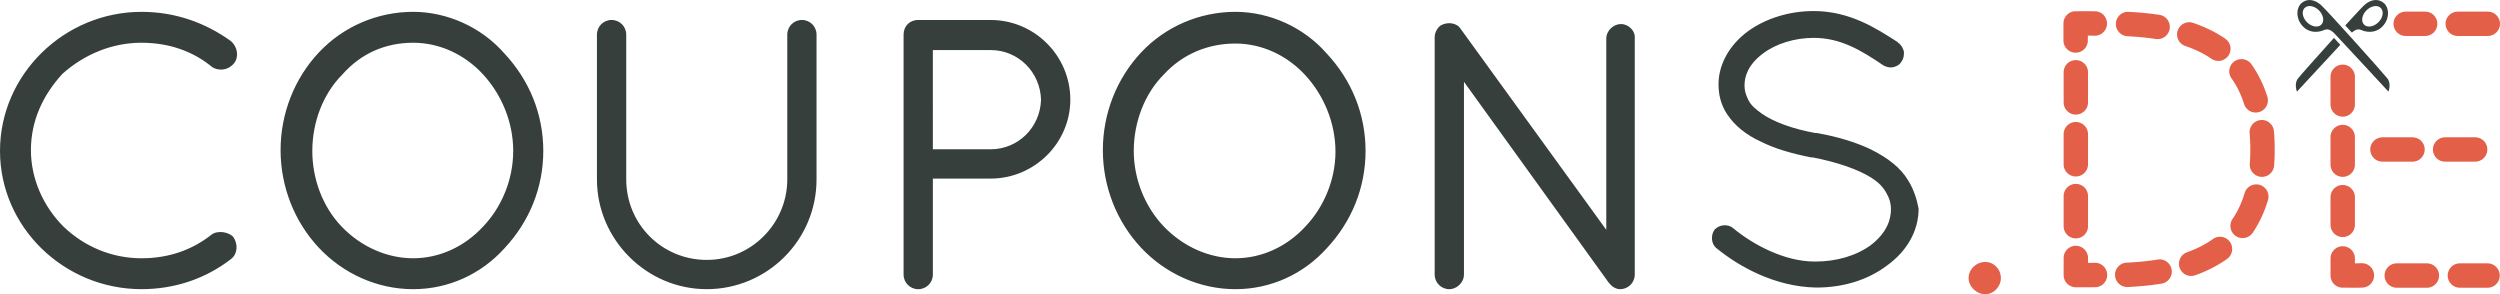
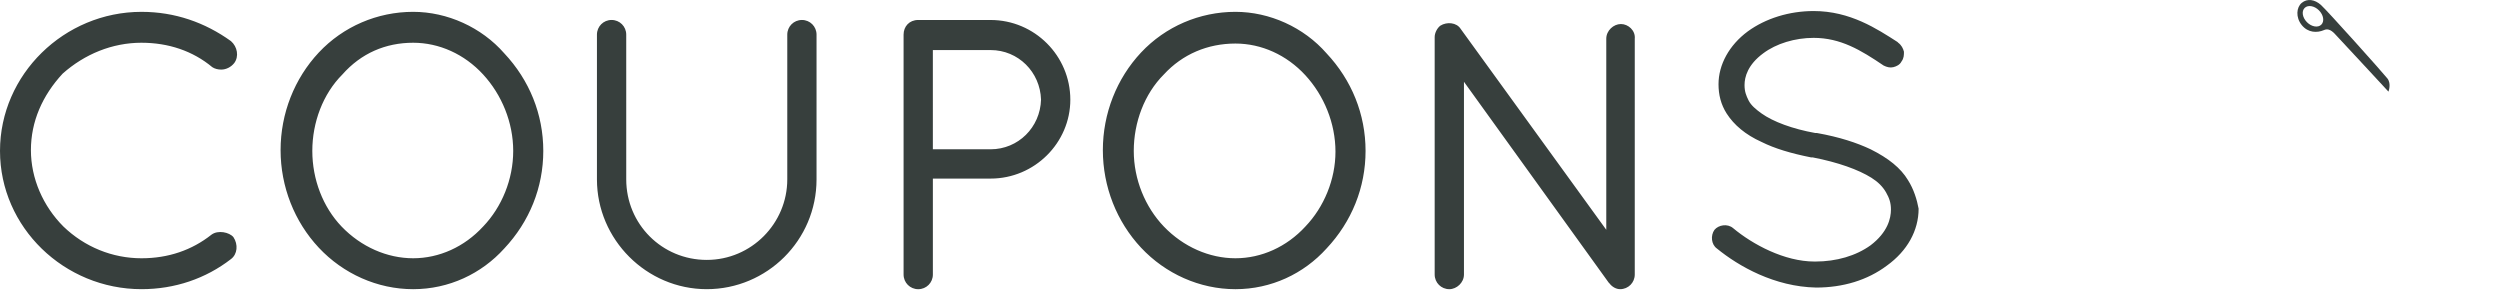
<svg xmlns="http://www.w3.org/2000/svg" viewBox="0 0 1806.04 212.56">
  <defs>
    <style>.cls-2,.cls-3{fill:#e45f48;stroke-width:0}.cls-3{fill:#373f3d}</style>
  </defs>
  <path d="M102.23 30.88c19.39 0 37.02 5.88 51.12 17.63 1.76 1.18 4.11 1.76 6.46 1.76 3.53 0 7.05-1.76 9.4-4.7 3.53-4.7 2.35-11.75-2.35-15.86-18.8-13.51-40.54-21.15-64.63-21.15C46.42 8.55 0 53.79 0 109.02s46.42 99.88 102.23 99.88c24.09 0 46.42-7.64 64.63-21.74 4.7-3.53 5.29-10.58 1.76-15.86-2.94-3.53-11.16-5.29-15.86-1.76-14.1 11.16-31.14 17.04-50.53 17.04-21.15 0-41.13-8.23-56.4-22.91-14.69-14.69-23.5-34.67-23.5-55.23s8.23-39.37 22.91-55.23c15.86-14.1 35.84-22.33 56.99-22.33ZM298.47 8.55c-25.85 0-50.53 10.58-68.16 29.38-17.63 18.8-27.61 44.07-27.61 70.51s9.99 51.7 27.61 70.51c17.63 18.8 42.3 29.96 68.16 29.96s49.35-11.16 65.81-29.38c18.21-19.39 28.2-44.07 28.2-70.51s-9.99-51.12-28.2-70.51c-16.45-18.8-41.13-29.96-65.81-29.96ZM349 163.66c-13.51 14.69-31.73 22.91-50.53 22.91s-37.6-8.23-51.7-22.91c-13.51-14.1-21.15-34.08-21.15-54.64s7.64-41.13 21.74-55.23c13.51-15.28 31.14-22.91 51.12-22.91 18.8 0 37.02 8.23 50.53 22.91 13.51 14.69 21.74 34.67 21.74 55.23s-8.23 40.54-21.74 54.64ZM579.32 14.43c-5.88 0-10.58 4.7-10.58 10.58v104.58c0 31.73-25.85 58.17-58.17 58.17s-58.17-25.85-58.17-58.17V25c0-5.88-4.7-10.58-10.58-10.58s-10.58 4.7-10.58 10.58v104.58c0 43.48 35.84 79.32 79.32 79.32s79.32-35.25 79.32-79.32V25c0-5.88-4.7-10.58-10.58-10.58Zm136.31 0h-52.29c-6.46 0-10.58 4.7-10.58 10.58v173.33c0 5.88 4.7 10.58 10.58 10.58s10.58-4.7 10.58-10.58v-69.33h41.72c31.73 0 57.58-25.85 57.58-56.99 0-31.73-25.85-57.58-57.58-57.58Zm0 93.42h-41.72V36.17h41.72c19.98 0 35.84 15.86 36.43 35.84-.59 19.98-16.45 35.84-36.43 35.84Zm176.86-99.3c-25.85 0-50.53 10.58-68.16 29.38-17.63 18.8-27.61 44.07-27.61 70.51s9.99 51.7 27.61 70.51c17.63 18.8 42.3 29.96 68.16 29.96s49.35-11.16 65.81-29.38c18.21-19.39 28.2-44.07 28.2-70.51s-9.99-51.12-28.2-70.51c-16.45-18.8-41.13-29.96-65.81-29.96Zm50.53 155.11c-13.51 14.69-31.73 22.91-50.53 22.91s-37.6-8.23-51.7-22.91c-13.51-14.1-21.74-34.08-21.74-54.64s7.64-41.13 21.74-55.23c13.51-14.69 31.73-22.33 51.7-22.33 18.8 0 37.02 8.23 50.53 22.91 13.51 14.69 21.74 34.67 21.74 55.23 0 19.98-8.23 39.95-21.74 54.05Zm227.96-146.3c-5.29 0-10.58 4.7-10.58 10.58v138.07L1055.23 20.89c-2.94-4.7-9.99-5.29-14.69-2.35-2.35 1.76-4.11 5.29-4.11 8.23v171.56c0 5.88 4.7 10.58 10.58 10.58 5.29 0 10.58-4.7 10.58-10.58V59.08l104.58 145.12.59.59c1.76 2.35 4.7 4.11 7.64 4.11 5.88 0 10.58-4.7 10.58-10.58V27.94c.59-5.88-4.7-10.58-9.99-10.58Zm207.41 112.81c-5.29-8.81-14.1-15.86-27.03-22.33-9.99-4.7-22.33-8.81-38.78-11.75h-1.18c-16.45-2.94-30.55-8.23-38.78-14.1-4.11-2.94-7.64-5.88-9.4-9.4-1.76-3.53-2.94-6.46-2.94-11.16 0-5.88 2.35-14.69 13.51-22.91 9.4-7.05 22.91-11.16 36.43-11.16 19.39 0 34.08 8.81 50.53 19.98 2.35 1.18 4.7 1.76 7.05 1.18 2.35-.59 4.7-1.76 5.88-4.11 1.76-2.35 1.76-4.7 1.76-7.05-.59-2.35-1.76-4.7-4.11-6.46l-.59-.59c-14.69-9.4-34.08-22.33-60.52-22.33-17.63 0-34.67 5.29-47.59 14.69-13.51 9.99-21.15 24.09-21.15 38.19 0 7.64 1.76 14.69 5.88 21.15 5.29 8.23 13.51 15.28 25.26 20.56 9.4 4.7 21.15 8.23 35.84 11.16h1.18c18.21 3.53 32.9 8.81 42.3 14.69 4.7 2.94 8.23 6.46 10.58 10.58 2.35 4.11 3.53 7.64 3.53 12.34 0 6.46-2.35 16.45-14.69 25.85-10.58 7.64-24.68 11.75-39.95 11.75h-.59c-21.74 0-44.65-12.34-58.75-24.09-4.11-3.53-10.58-2.35-13.51 1.18-2.94 4.11-2.35 10.58 1.76 13.51 15.86 12.93 41.72 27.61 71.68 28.2 19.39 0 37.02-5.29 51.12-15.86 14.69-10.58 22.91-25.26 22.91-41.13-1.17-6.46-3.53-14.1-7.64-20.56Z" class="cls-3" />
-   <path d="M1434.27 212.56c-6.53 0-12.13-5.6-12.13-11.66 0-6.53 5.6-11.66 12.13-11.66 6.06 0 11.2 5.13 11.2 11.66 0 6.06-5.13 11.66-11.2 11.66Z" class="cls-2" style="isolation:isolate" />
-   <path d="M1788.1 116.8h-21.74c-4.87 0-8.81-3.95-8.81-8.81s3.95-8.81 8.81-8.81h21.74c4.87 0 8.81 3.95 8.81 8.81s-3.95 8.81-8.81 8.81Zm-45.24 0h-21.74c-4.87 0-8.81-3.95-8.81-8.81s3.95-8.81 8.81-8.81h21.74c4.87 0 8.81 3.95 8.81 8.81s-3.95 8.81-8.81 8.81Zm54.37-90.8h-21.74c-4.87 0-8.81-3.95-8.81-8.81s3.95-8.81 8.81-8.81h21.74c4.87 0 8.81 3.95 8.81 8.81s-3.95 8.81-8.81 8.81Zm-45.24 0h-14.1c-4.87 0-8.81-3.95-8.81-8.81s3.95-8.81 8.81-8.81h14.1c4.87 0 8.81 3.95 8.81 8.81s-3.95 8.81-8.81 8.81Z" class="cls-2" />
  <path d="M1724.73 56.72c-2.96-3.82-43.65-49.26-48.08-53.18-4.44-3.92-9.78-4.83-13.84-1.46-3.85 3.19-4.52 10.42 0 16.03 4.52 5.6 11.02 5.77 16.03 3.64 1.73-.73 4.37-1.46 8.74 3.64 1.46 1.46 37.88 40.8 37.88 40.8s2.23-5.65-.73-9.47Zm-49.49-49.25c3.33 3.33 4.1 7.95 1.72 10.33s-7 1.61-10.33-1.72-4.1-7.95-1.72-10.33 7-1.61 10.33 1.72Z" class="cls-3" />
-   <path d="M1660.08 56.72c-2.96 3.82-.73 9.47-.73 9.47s20.48-22.12 31.34-33.8l-4.61-5.01c-11.91 13.2-24.41 27.28-26 29.34Zm61.93-54.64c-4.06-3.37-9.41-2.46-13.84 1.46-1.49 1.31-7.07 7.32-13.91 14.83l4.77 5.18c3.32-3.02 5.48-2.43 6.95-1.8 5.01 2.13 11.5 1.96 16.03-3.64 4.52-5.6 3.85-12.83 0-16.03Zm-3.82 14c-3.33 3.33-7.95 4.1-10.33 1.72s-1.61-7 1.72-10.33 7.95-4.1 10.33-1.72 1.61 7-1.72 10.33Z" class="cls-3" />
-   <path d="M1797.04 207.87h-19.97c-4.87 0-8.81-3.95-8.81-8.81s3.95-8.81 8.81-8.81h19.97c4.87 0 8.81 3.95 8.81 8.81s-3.95 8.81-8.81 8.81Zm-43.83 0h-21.74c-4.87 0-8.81-3.95-8.81-8.81s3.95-8.81 8.81-8.81h21.74c4.87 0 8.81 3.95 8.81 8.81s-3.95 8.81-8.81 8.81Zm-49.98-.02-10.81-.02c-4.87 0-8.81-3.95-8.81-8.81v-12.33c0-4.87 3.95-8.81 8.81-8.81s8.81 3.95 8.81 8.81v3.53h2c.71 0 1.86-.07 2.9-.07h.14c4.81 0 8.74 3.86 8.81 8.68.07 4.87-3.81 8.95-8.68 8.95-.84 0-2.35.07-3.18.07Zm-192.81-.32-10.81-.02c-4.87 0-8.81-3.95-8.81-8.81v-12.33c0-4.87 3.95-8.81 8.81-8.81s8.81 3.95 8.81 8.81v3.53h2c.71 0 1.86-.07 2.9-.07h.14c4.81 0 8.74 3.86 8.81 8.68.07 4.87-3.81 8.95-8.68 8.95-.84 0-2.35.07-3.18.07Zm-10.81-35.32c-4.87 0-8.81-3.95-8.81-8.81v-21.74c0-4.87 3.95-8.81 8.81-8.81s8.81 3.95 8.81 8.81v21.74c0 4.87-3.95 8.81-8.81 8.81Zm0-44.72c-4.87 0-8.81-3.95-8.81-8.81V96.94c0-4.87 3.95-8.81 8.81-8.81s8.81 3.95 8.81 8.81v21.74c0 4.87-3.95 8.81-8.81 8.81Zm0-44.71c-4.87 0-8.81-3.95-8.81-8.81V52.23c0-4.87 3.95-8.81 8.81-8.81s8.81 3.95 8.81 8.81v21.74c0 4.87-3.95 8.81-8.81 8.81Zm13.85-74.61c4.87 0 8.75 4.08 8.68 8.95-.07 4.82-4 8.68-8.81 8.68h-.14c-1.04 0-2.19-.07-2.9-.07h-2v3.53c0 4.87-3.95 8.81-8.81 8.81s-8.81-3.95-8.81-8.81V16.93c0-4.87 3.95-8.81 8.81-8.81l10.81-.02c.83 0 2.34.07 3.18.07Zm23.28 199.19c-4.66 0-8.56-3.66-8.8-8.37-.25-4.86 3.49-9 8.36-9.24 8.35-.42 15.69-1.15 22.43-2.24 4.76-.83 9.33 2.49 10.1 7.3.77 4.8-2.49 9.33-7.3 10.1-7.39 1.19-15.35 1.99-24.35 2.44-.15 0-.3.01-.45.01Zm46.18-8c-3.62 0-7.02-2.25-8.3-5.86-1.64-4.58.76-9.63 5.35-11.26 7.06-2.51 13.33-5.72 18.64-9.54 3.95-2.83 9.46-1.95 12.3 2.01 2.84 3.95 1.94 9.46-2.01 12.3-6.66 4.79-14.4 8.77-23.01 11.83-.98.35-1.97.51-2.95.51Zm37.17-27.36c-1.72 0-3.44-.5-4.96-1.53a8.82 8.82 0 0 1-2.31-12.25c3.71-5.43 6.64-11.73 8.73-18.72 1.39-4.67 6.33-7.32 10.96-5.93 4.66 1.39 7.32 6.3 5.93 10.96-2.61 8.74-6.33 16.69-11.06 23.62a8.815 8.815 0 0 1-7.29 3.84Zm13.99-44.23c-.22 0-.45 0-.67-.02-4.85-.37-8.49-4.6-8.13-9.45.25-3.28.37-6.76.37-10.35 0-4.06-.16-7.99-.48-11.69-.42-4.85 3.18-9.12 8.03-9.53 4.78-.46 9.12 3.17 9.53 8.03.36 4.2.55 8.64.55 13.2 0 4.03-.14 7.96-.42 11.67a8.81 8.81 0 0 1-8.78 8.15Zm-4.51-46.46a8.82 8.82 0 0 1-8.4-6.15c-2.19-6.92-5.24-13.15-9.07-18.52-2.83-3.96-1.91-9.47 2.05-12.29 3.95-2.82 9.47-1.91 12.29 2.05 4.9 6.86 8.78 14.75 11.53 23.43a8.81 8.81 0 0 1-8.4 11.47Zm-27.01-37.3c-1.72 0-3.46-.5-4.99-1.55-5.4-3.71-11.75-6.82-18.86-9.24-4.61-1.57-7.07-6.58-5.5-11.18 1.56-4.61 6.56-7.09 11.18-5.5 8.64 2.94 16.43 6.78 23.16 11.4 4.01 2.76 5.03 8.25 2.27 12.26a8.824 8.824 0 0 1-7.27 3.82Zm-43.84-15.74c-.44 0-.89-.03-1.34-.1-6.24-.95-12.94-1.61-20.49-2-4.86-.26-8.6-4.41-8.34-9.27.25-4.85 4.22-8.58 9.27-8.34 8.13.43 15.39 1.14 22.21 2.17 4.81.73 8.12 5.23 7.39 10.04a8.823 8.823 0 0 1-8.7 7.49Zm133.69 142.97c-4.87 0-8.81-3.95-8.81-8.81v-19.98c0-4.87 3.95-8.81 8.81-8.81s8.81 3.95 8.81 8.81v19.98c0 4.87-3.95 8.81-8.81 8.81Zm0-43.48c-4.87 0-8.81-3.95-8.81-8.81V98.98c0-4.87 3.95-8.81 8.81-8.81s8.81 3.95 8.81 8.81v19.97c0 4.87-3.95 8.81-8.81 8.81Zm0-43.48c-4.87 0-8.81-3.95-8.81-8.81V55.49c0-4.87 3.95-8.81 8.81-8.81s8.81 3.95 8.81 8.81v19.98c0 4.87-3.95 8.81-8.81 8.81Z" class="cls-2" />
</svg>